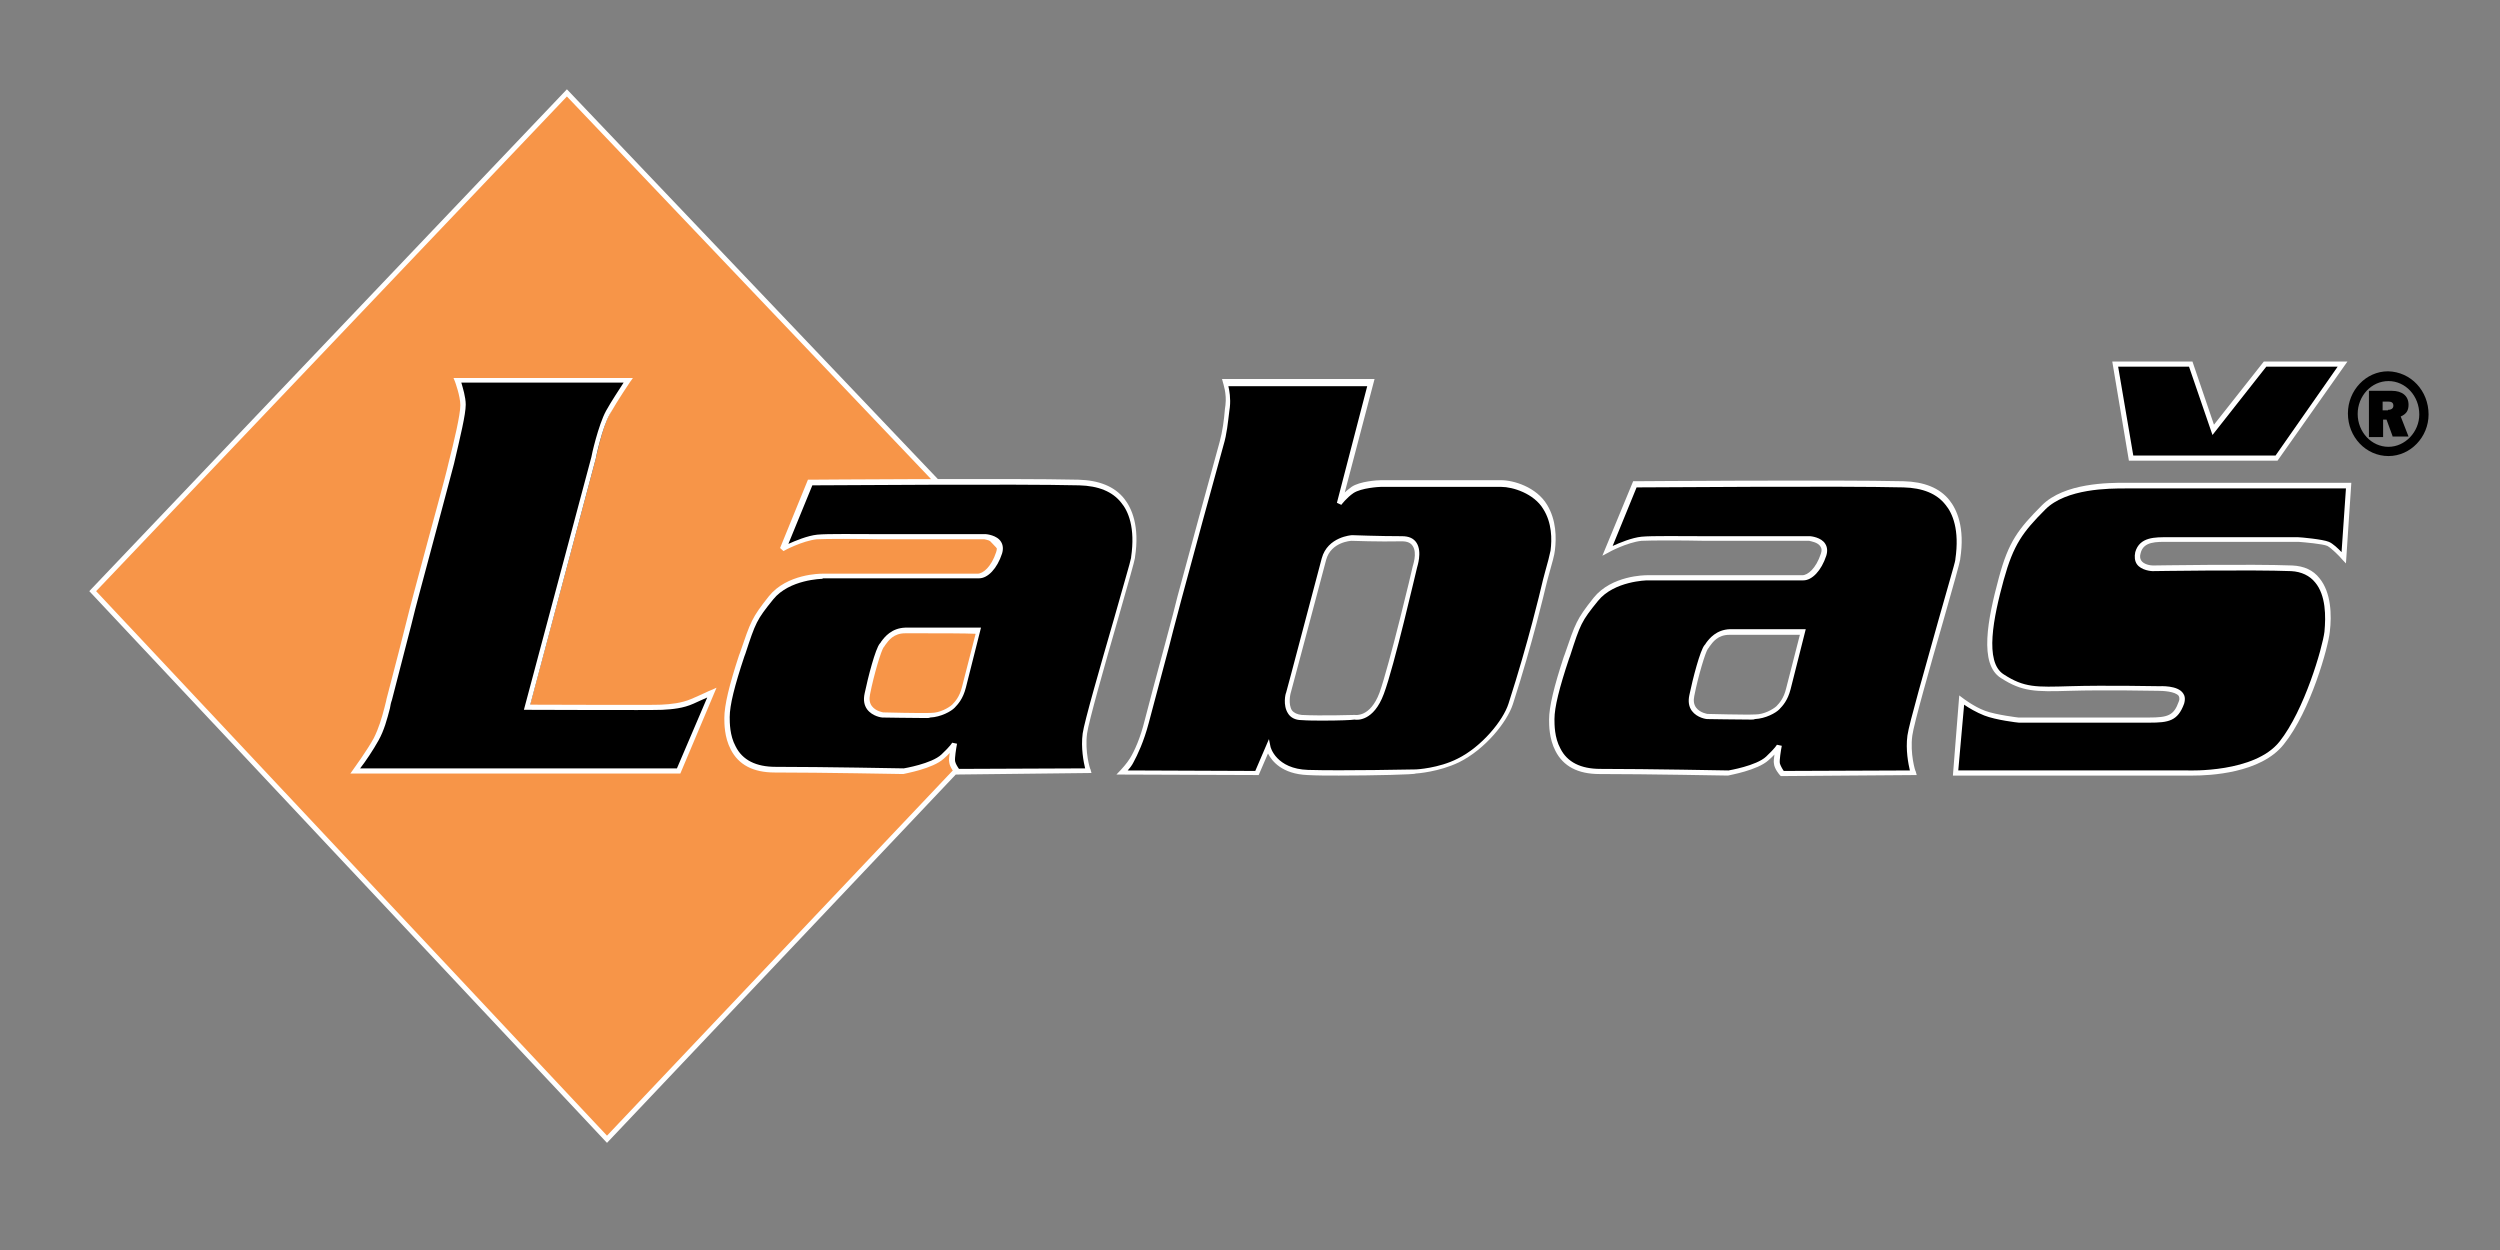
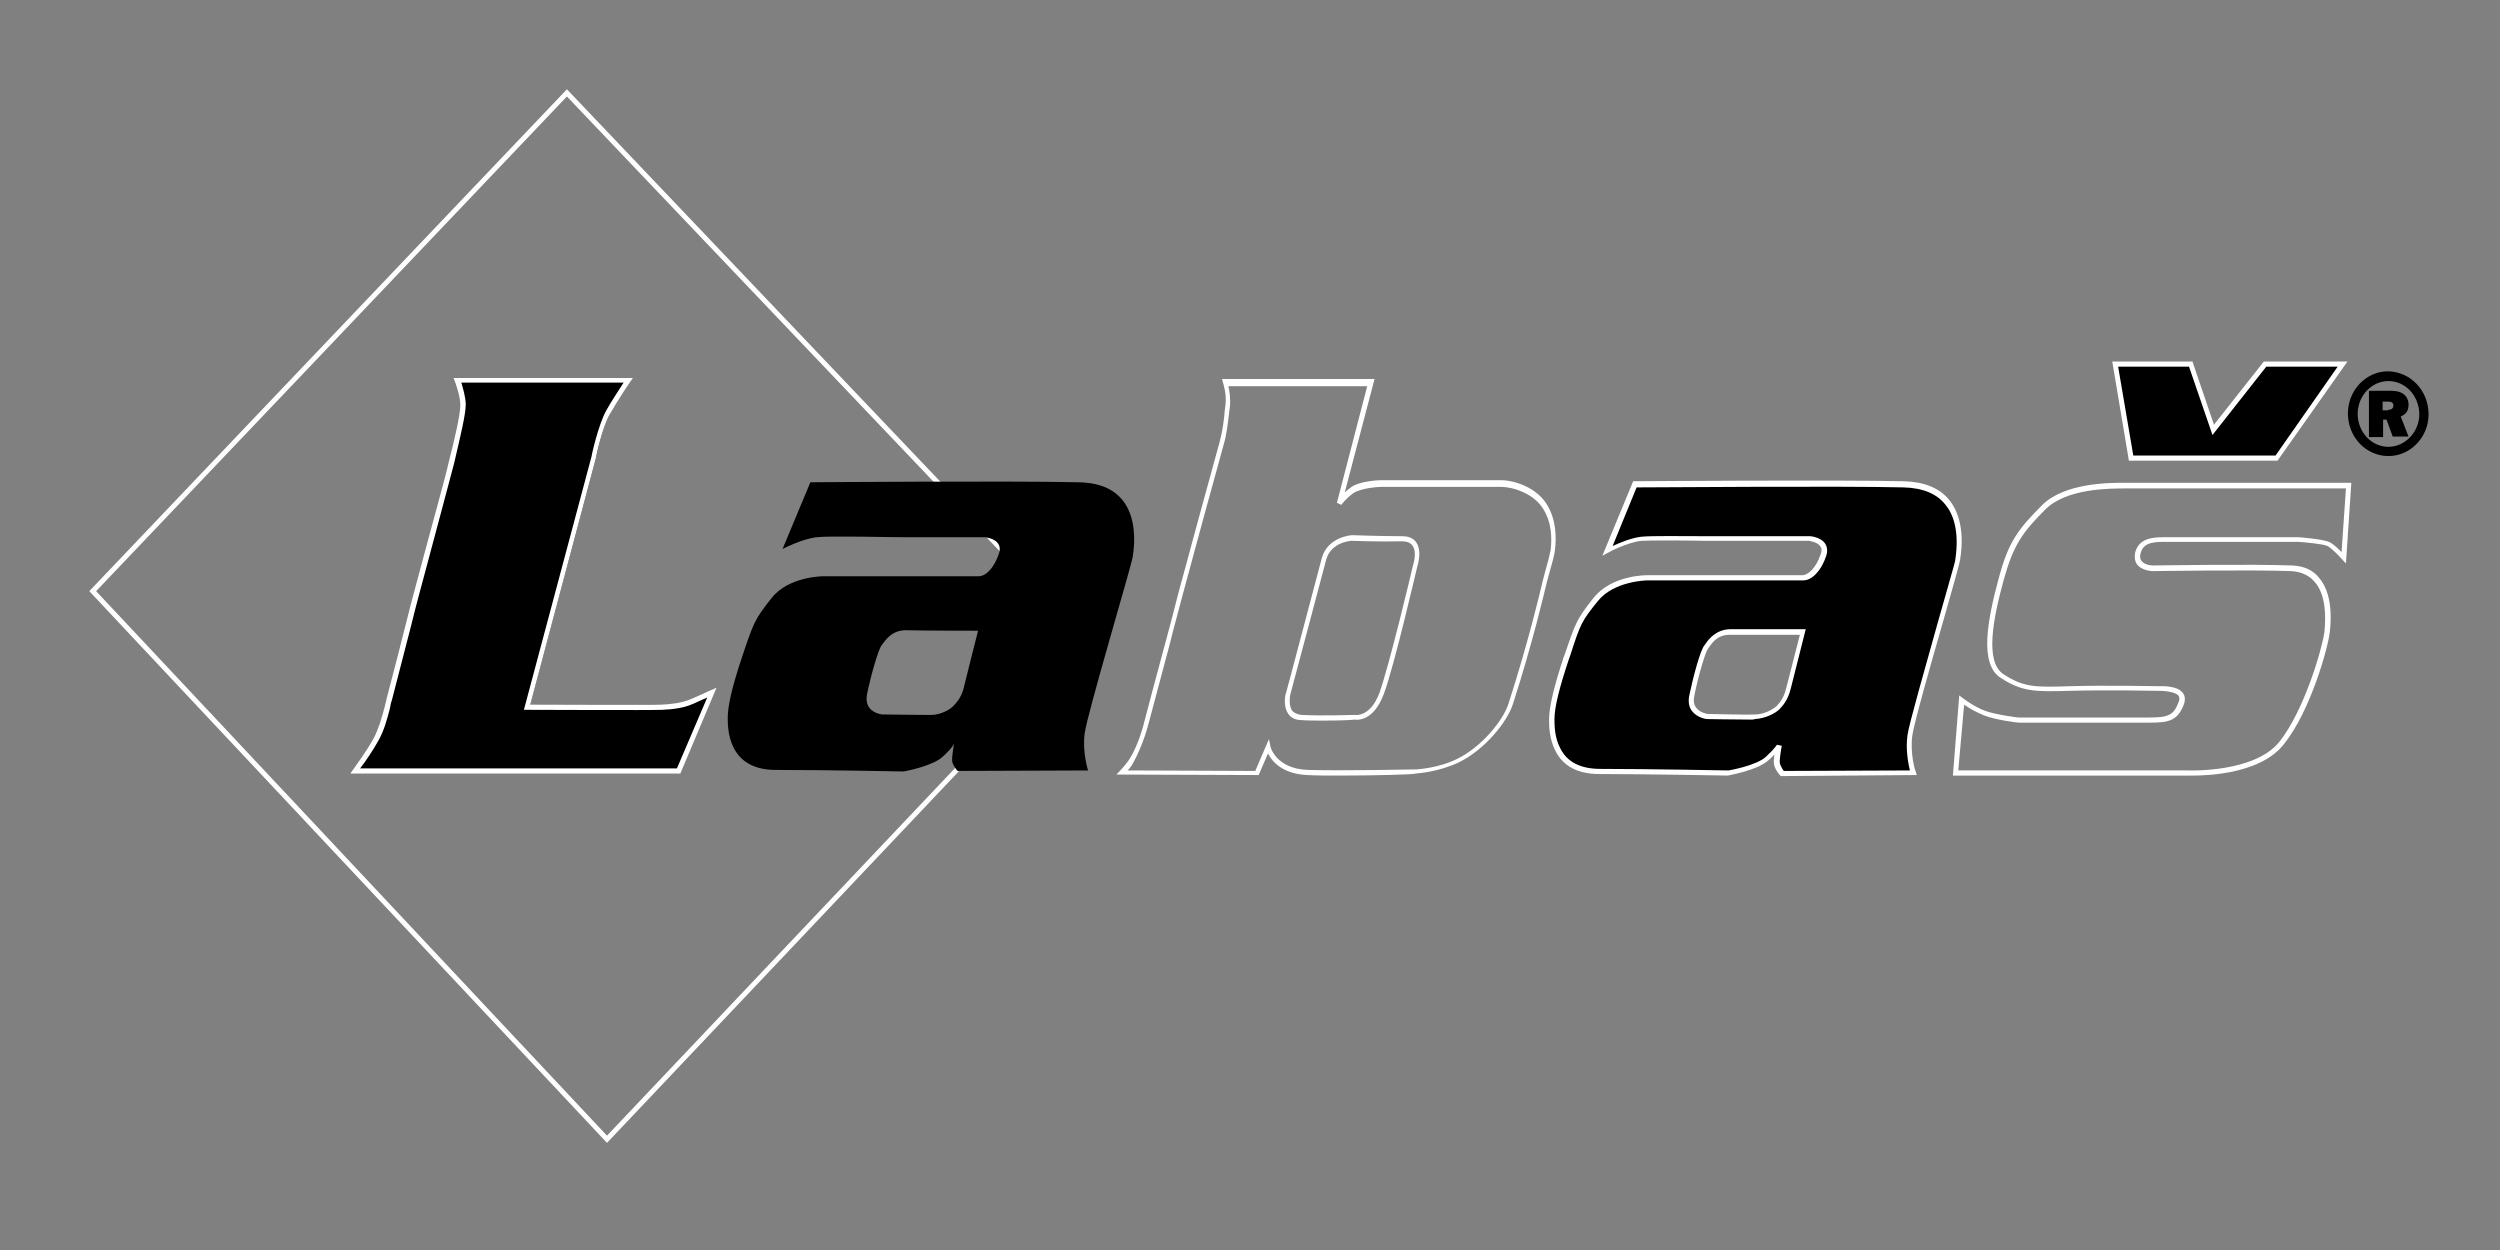
<svg xmlns="http://www.w3.org/2000/svg" width="140" height="70" viewBox="0 0 140 70" fill="none">
  <rect x="0" y="0" width="140" height="70" fill="#808080" stroke="none" />
  <g clip-path="url(#clip0_669_245)">
-     <path fill-rule="evenodd" clip-rule="evenodd" d="M31.747 5.201L5.191 33.105L33.992 63.798L60.685 35.607L31.747 5.201Z" fill="#F79548" />
    <path d="M33.992 64L33.883 63.885L5 33.105L31.747 5L60.877 35.608L33.992 64ZM5.383 33.105L33.992 63.597L60.494 35.608L31.747 5.403L5.383 33.105Z" fill="white" />
    <path fill-rule="evenodd" clip-rule="evenodd" d="M35.225 21.311H25.643C25.643 21.311 25.944 22.116 25.944 22.692C25.944 23.267 25.615 24.619 25.287 25.971C24.958 27.323 23.261 33.537 23.124 34.083C22.987 34.659 22.029 38.398 21.81 39.204C21.591 40.009 21.454 40.728 21.098 41.419C20.742 42.109 19.948 43.173 19.948 43.173H38.072L39.961 38.801C39.961 38.801 39.413 39.06 38.866 39.29C38.318 39.52 37.743 39.578 37.169 39.635C36.594 39.664 29.64 39.635 29.64 39.635L33.363 25.683C33.363 25.683 33.719 23.929 34.157 23.152C34.54 22.347 35.225 21.311 35.225 21.311Z" fill="black" />
    <path d="M38.099 43.317H19.62L19.784 43.087C19.784 43.087 20.578 41.994 20.934 41.332C21.207 40.786 21.372 40.239 21.536 39.606C21.563 39.462 21.618 39.319 21.645 39.146C21.865 38.341 22.823 34.601 22.96 34.026C23.014 33.824 23.261 32.875 23.589 31.667C24.137 29.596 24.931 26.776 25.122 25.913C25.424 24.734 25.779 23.238 25.779 22.692C25.779 22.174 25.478 21.368 25.478 21.368L25.396 21.167H35.444L35.279 21.397C35.279 21.397 34.595 22.404 34.157 23.181C33.719 23.929 33.363 25.655 33.363 25.683L29.694 39.462C30.79 39.462 36.511 39.491 37.032 39.462C37.579 39.434 38.154 39.376 38.702 39.146C39.249 38.916 39.769 38.657 39.797 38.657L40.125 38.513L38.099 43.317ZM20.167 43.029H37.908L39.605 39.06C39.386 39.146 39.112 39.29 38.838 39.405C38.264 39.664 37.661 39.721 37.086 39.75C36.511 39.779 29.831 39.75 29.53 39.75H29.338L33.117 25.597C33.117 25.54 33.5 23.814 33.938 23.008C34.239 22.462 34.705 21.771 34.923 21.426H25.834C25.916 21.714 26.081 22.231 26.081 22.663C26.081 23.209 25.779 24.446 25.424 25.971C25.205 26.834 24.438 29.653 23.89 31.724C23.562 32.932 23.316 33.882 23.261 34.083C23.124 34.687 22.138 38.427 21.947 39.204C21.892 39.347 21.865 39.491 21.837 39.664C21.673 40.297 21.509 40.901 21.207 41.447C20.906 41.994 20.441 42.684 20.167 43.029Z" fill="white" />
-     <path fill-rule="evenodd" clip-rule="evenodd" d="M76.783 21.425H68.625C68.625 21.425 68.844 22.029 68.762 22.749C68.68 23.468 68.625 24.158 68.433 24.82C68.241 25.481 66.298 32.644 66.079 33.45C65.86 34.255 64.518 39.261 64.244 40.382C63.971 41.504 63.587 42.223 63.396 42.54C63.204 42.856 62.876 43.23 62.876 43.23L70.432 43.259L71.061 41.821C71.061 41.821 71.39 43.202 73.279 43.259C75.195 43.317 79.329 43.23 79.329 43.23C79.329 43.23 80.589 43.173 81.711 42.626C83.08 41.965 84.312 40.469 84.64 39.462C85.653 36.298 86.31 33.565 86.475 32.903C86.639 32.242 86.94 31.292 86.995 30.832C87.05 30.372 87.132 29.307 86.584 28.387C86.037 27.466 84.805 27.092 84.12 27.092C83.436 27.092 77.687 27.064 77.413 27.092C77.112 27.121 76.236 27.179 75.825 27.466C75.414 27.725 75.086 28.157 75.086 28.157L76.783 21.425ZM75.825 40.181C75.825 40.181 76.756 40.382 77.331 38.829C77.906 37.276 79.192 31.753 79.192 31.753C79.192 31.753 79.767 30.17 78.481 30.17C77.194 30.17 75.688 30.113 75.688 30.113C75.688 30.113 74.429 30.17 74.127 31.292C73.826 32.414 72.129 38.829 72.129 38.829C72.129 38.829 71.773 40.123 72.868 40.181C73.991 40.239 75.825 40.181 75.825 40.181Z" fill="black" />
    <path d="M74.976 43.432C74.319 43.432 73.717 43.432 73.224 43.403C71.8 43.346 71.225 42.626 71.007 42.195L70.486 43.403L62.52 43.374L62.766 43.115C62.766 43.115 63.094 42.77 63.286 42.454C63.532 42.051 63.861 41.332 64.107 40.325C64.272 39.663 64.792 37.736 65.257 36.01C65.586 34.802 65.86 33.737 65.942 33.392C66.161 32.558 68.105 25.424 68.296 24.762C68.46 24.158 68.543 23.554 68.597 22.893L68.625 22.691C68.707 22.03 68.488 21.454 68.488 21.425L68.433 21.224H76.975L75.305 27.581C75.414 27.466 75.551 27.38 75.688 27.265C76.153 26.949 77.139 26.891 77.331 26.891C77.55 26.891 81.081 26.891 82.97 26.891H84.065C84.75 26.891 86.037 27.265 86.639 28.272C87.159 29.135 87.159 30.113 87.077 30.803C87.049 31.091 86.913 31.551 86.776 32.04C86.694 32.328 86.612 32.644 86.557 32.874C86.529 32.99 85.845 35.953 84.722 39.433C84.394 40.44 83.162 41.965 81.711 42.684C80.588 43.23 79.329 43.317 79.274 43.317C79.274 43.374 76.92 43.432 74.976 43.432ZM71.061 41.389L71.143 41.792C71.143 41.85 71.472 43.058 73.251 43.115C75.14 43.173 79.247 43.087 79.302 43.087C79.302 43.087 80.561 43.029 81.629 42.483C82.97 41.821 84.175 40.354 84.476 39.404C85.599 35.924 86.283 32.99 86.31 32.874C86.365 32.616 86.447 32.328 86.529 32.011C86.666 31.551 86.776 31.091 86.831 30.832C86.913 30.199 86.913 29.279 86.42 28.502C85.9 27.639 84.722 27.265 84.065 27.265H82.97C81.218 27.265 77.55 27.265 77.331 27.265C77.221 27.265 76.236 27.323 75.797 27.61C75.414 27.869 75.113 28.272 75.113 28.272L74.867 28.157L76.564 21.627H68.789C68.844 21.857 68.926 22.317 68.871 22.806L68.844 23.008C68.761 23.669 68.707 24.302 68.515 24.935C68.323 25.597 66.38 32.731 66.161 33.565C66.079 33.91 65.777 34.974 65.476 36.183C65.011 37.909 64.491 39.865 64.326 40.498C64.053 41.533 63.697 42.281 63.478 42.684C63.396 42.856 63.259 43.029 63.149 43.144L70.295 43.173L71.061 41.389ZM74.127 40.354C73.689 40.354 73.251 40.354 72.868 40.325C72.54 40.325 72.266 40.181 72.129 39.951C71.828 39.491 71.992 38.829 72.019 38.8C72.047 38.743 73.717 32.386 74.018 31.264C74.347 30.055 75.688 29.969 75.715 29.969C75.743 29.969 77.221 30.027 78.508 30.027C78.891 30.027 79.165 30.142 79.329 30.401C79.658 30.918 79.356 31.753 79.356 31.781C79.302 31.983 78.07 37.333 77.495 38.858C76.92 40.411 75.989 40.325 75.852 40.296C75.715 40.325 74.949 40.354 74.127 40.354ZM75.688 30.286C75.661 30.286 74.538 30.343 74.264 31.35C73.963 32.472 72.293 38.8 72.266 38.858C72.266 38.858 72.129 39.433 72.348 39.779C72.457 39.922 72.649 40.009 72.895 40.037C73.963 40.095 75.825 40.037 75.825 40.037H75.852H75.88C75.907 40.037 76.728 40.181 77.249 38.8C77.796 37.276 79.11 31.781 79.11 31.724C79.11 31.695 79.384 30.976 79.11 30.573C79.001 30.401 78.809 30.314 78.508 30.314C77.194 30.343 75.715 30.286 75.688 30.286Z" fill="white" />
    <path fill-rule="evenodd" clip-rule="evenodd" d="M90.006 30.833C90.006 30.833 91.101 30.257 91.923 30.171C92.744 30.085 95.728 30.171 96.85 30.171C97.973 30.171 101.34 30.171 101.34 30.171C101.34 30.171 102.381 30.257 102.134 31.063C101.861 31.897 101.395 32.357 100.984 32.357C100.574 32.357 92.278 32.357 92.278 32.357C92.278 32.357 90.362 32.357 89.404 33.566C88.446 34.774 88.391 34.946 87.761 36.816C87.132 38.686 86.94 39.693 86.94 40.268C86.94 40.843 86.913 43.202 89.623 43.202C92.361 43.202 96.796 43.289 96.796 43.289C96.796 43.289 98.411 43.001 98.986 42.454C99.588 41.908 99.616 41.706 99.616 41.706C99.616 41.706 99.479 42.483 99.506 42.713C99.534 42.943 99.807 43.26 99.807 43.26L107.117 43.231C107.117 43.231 106.788 42.224 106.925 41.16C107.062 40.096 109.526 31.811 109.608 31.322C109.69 30.804 110.32 27.151 106.597 27.093C102.873 27.007 91.567 27.093 91.567 27.093L90.006 30.833ZM100.957 35.407C100.957 35.407 100.3 37.995 100.163 38.571C100.026 39.146 99.752 39.434 99.561 39.635C99.369 39.837 98.849 40.124 98.302 40.124C97.754 40.124 95.591 40.096 95.591 40.096C95.591 40.096 94.523 40.009 94.743 38.945C94.962 37.88 95.372 36.442 95.564 36.212C95.755 35.982 96.057 35.407 96.878 35.378C97.699 35.378 100.957 35.407 100.957 35.407Z" fill="black" />
    <path d="M99.725 43.461L99.671 43.403C99.643 43.375 99.369 43.058 99.342 42.77C99.315 42.656 99.342 42.454 99.369 42.253C99.287 42.339 99.178 42.454 99.041 42.569C98.411 43.145 96.851 43.403 96.769 43.432C96.632 43.432 92.251 43.346 89.568 43.346C88.364 43.346 87.543 42.914 87.104 42.051C86.749 41.361 86.749 40.613 86.749 40.297C86.749 39.578 87.022 38.456 87.57 36.787L87.625 36.643C88.227 34.889 88.282 34.687 89.24 33.479C90.253 32.213 92.142 32.213 92.224 32.213H100.93C101.231 32.213 101.696 31.839 101.97 31.005C102.025 30.832 102.025 30.717 101.943 30.602C101.806 30.372 101.423 30.315 101.313 30.286H96.851C96.522 30.286 96.029 30.286 95.482 30.286C94.168 30.257 92.498 30.257 91.923 30.286C91.129 30.372 90.089 30.919 90.061 30.948L89.733 31.12L91.457 26.949H91.54C91.649 26.949 102.901 26.863 106.597 26.949C107.747 26.978 108.623 27.323 109.17 28.013C109.581 28.531 110.047 29.538 109.773 31.293V31.322C109.745 31.523 109.389 32.789 108.815 34.802C108.075 37.362 107.172 40.556 107.09 41.188C106.953 42.195 107.254 43.202 107.281 43.202L107.336 43.403L99.725 43.461ZM92.251 32.501C92.224 32.501 90.39 32.53 89.486 33.652C88.555 34.802 88.501 34.946 87.926 36.73L87.871 36.873C87.323 38.513 87.05 39.606 87.05 40.268C87.05 40.584 87.05 41.303 87.378 41.908C87.761 42.684 88.528 43.058 89.623 43.058C92.306 43.058 96.741 43.145 96.796 43.145C96.796 43.145 98.356 42.886 98.904 42.368C99.424 41.879 99.506 41.706 99.506 41.706L99.78 41.764C99.725 42.051 99.643 42.569 99.671 42.742C99.698 42.857 99.808 43.058 99.89 43.173L106.953 43.145C106.871 42.799 106.707 41.994 106.816 41.188C106.898 40.556 107.829 37.334 108.541 34.773C109.006 33.105 109.472 31.552 109.499 31.35V31.322C109.745 29.653 109.335 28.733 108.951 28.272C108.459 27.639 107.665 27.323 106.597 27.294C103.093 27.208 92.717 27.294 91.649 27.294L90.308 30.574C90.691 30.401 91.375 30.113 91.923 30.056C92.498 29.998 94.168 30.027 95.509 30.027C96.057 30.027 96.55 30.027 96.878 30.027H101.368C101.395 30.027 101.998 30.084 102.217 30.459C102.326 30.631 102.354 30.861 102.271 31.12C101.998 31.954 101.477 32.501 100.985 32.501H92.251ZM98.055 40.297C97.316 40.297 95.674 40.268 95.591 40.268C95.564 40.268 95.044 40.21 94.743 39.808C94.578 39.578 94.524 39.29 94.606 38.916C94.797 37.995 95.208 36.413 95.454 36.126C95.482 36.097 95.509 36.068 95.537 36.01C95.728 35.752 96.112 35.263 96.878 35.234C97.699 35.234 100.93 35.234 100.957 35.234H101.122L100.273 38.599C100.109 39.232 99.835 39.52 99.643 39.721C99.452 39.923 98.877 40.239 98.274 40.268C98.22 40.297 98.138 40.297 98.055 40.297ZM97.727 35.55C97.344 35.55 97.042 35.55 96.851 35.55C96.194 35.55 95.92 35.953 95.728 36.212C95.701 36.269 95.674 36.298 95.646 36.327C95.509 36.499 95.099 37.852 94.88 38.973C94.825 39.232 94.852 39.462 94.989 39.635C95.208 39.923 95.619 39.98 95.619 39.98C95.619 39.98 97.782 40.038 98.302 40.009C98.794 40.009 99.287 39.721 99.479 39.549C99.643 39.376 99.89 39.117 100.026 38.542L100.793 35.55C100.273 35.55 98.767 35.55 97.727 35.55Z" fill="white" />
-     <path fill-rule="evenodd" clip-rule="evenodd" d="M131.263 31.264L131.537 27.237C131.537 27.237 119.957 27.237 119.108 27.237C118.287 27.237 115.686 27.179 114.426 28.445C113.167 29.711 112.619 30.401 112.072 32.444C111.524 34.486 110.949 37.132 112.127 37.88C113.304 38.628 113.988 38.628 115.932 38.571C117.876 38.513 120.887 38.571 120.887 38.571C120.887 38.571 122.503 38.484 122.174 39.347C121.846 40.21 121.435 40.325 120.367 40.325C119.3 40.325 113.058 40.325 113.058 40.325C113.058 40.325 111.798 40.182 111.168 39.923C110.511 39.693 109.882 39.204 109.882 39.204L109.553 43.288H122.585C122.585 43.288 126.363 43.432 127.814 41.62C129.265 39.808 130.278 36.269 130.36 35.378C130.442 34.515 130.579 31.926 128.361 31.811C126.144 31.724 120.559 31.811 120.559 31.811C120.559 31.811 119.519 31.753 119.738 30.919C119.984 30.085 120.942 30.2 121.681 30.2C122.421 30.2 128.717 30.2 128.717 30.2C128.717 30.2 130.059 30.286 130.387 30.43C130.688 30.631 131.263 31.264 131.263 31.264Z" fill="black" />
    <path d="M122.804 43.432C122.667 43.432 122.558 43.432 122.53 43.432H109.362L109.718 38.944L109.909 39.088C109.909 39.088 110.539 39.577 111.169 39.807C111.798 40.038 113.03 40.181 113.03 40.181H120.34C121.408 40.181 121.736 40.066 122.01 39.29C122.092 39.088 122.01 39.002 122.01 38.973C121.818 38.714 121.107 38.686 120.86 38.686C120.833 38.686 117.821 38.628 115.905 38.686C113.961 38.743 113.249 38.743 112.045 37.966C110.813 37.19 111.306 34.687 111.935 32.357C112.483 30.314 113.03 29.624 114.344 28.301C115.604 27.035 118.095 27.035 119.026 27.035H119.108H131.674L131.373 31.552L131.154 31.321C131.017 31.149 130.552 30.689 130.333 30.573C130.086 30.458 129.073 30.372 128.718 30.343H121.682C121.599 30.343 121.517 30.343 121.435 30.343C120.751 30.343 120.039 30.314 119.875 30.976C119.82 31.149 119.847 31.293 119.902 31.379C120.039 31.609 120.422 31.667 120.559 31.667C120.614 31.667 126.144 31.58 128.362 31.667C129.019 31.695 129.539 31.925 129.895 32.386C130.552 33.191 130.579 34.457 130.47 35.377C130.388 36.212 129.402 39.807 127.896 41.677C126.609 43.317 123.707 43.432 122.804 43.432ZM109.663 43.144H122.53C122.585 43.144 126.254 43.288 127.65 41.533C129.046 39.779 130.059 36.269 130.169 35.377C130.251 34.514 130.251 33.335 129.648 32.616C129.347 32.242 128.882 32.012 128.307 31.983C126.117 31.897 120.586 31.983 120.532 31.983C120.504 31.983 119.902 31.954 119.656 31.58C119.546 31.408 119.519 31.177 119.574 30.919C119.82 30.056 120.696 30.084 121.408 30.084C121.49 30.084 121.572 30.084 121.654 30.084H128.69C128.827 30.084 130.086 30.2 130.415 30.343C130.634 30.43 130.935 30.717 131.127 30.919L131.373 27.352H119.026C118.123 27.352 115.713 27.352 114.536 28.531C113.277 29.797 112.757 30.487 112.209 32.472C111.634 34.572 111.114 37.075 112.209 37.765C113.359 38.513 114.016 38.484 115.932 38.427C117.849 38.369 120.86 38.427 120.888 38.427C120.997 38.427 121.955 38.369 122.256 38.829C122.339 38.944 122.393 39.117 122.311 39.405C121.955 40.383 121.435 40.469 120.367 40.469H113.058C113.003 40.469 111.771 40.325 111.114 40.066C110.676 39.894 110.238 39.635 109.991 39.462L109.663 43.144Z" fill="white" />
    <path fill-rule="evenodd" clip-rule="evenodd" d="M118.451 20.39H122.667L123.927 24.072L126.829 20.39H131.182L127.486 25.654H119.355L118.451 20.39Z" fill="black" />
    <path d="M127.541 25.798H119.218L118.287 20.246H122.777L123.982 23.784L126.774 20.246H131.456L127.541 25.798ZM119.464 25.51H127.431L130.908 20.534H126.911L123.899 24.36L122.585 20.534H118.616L119.464 25.51Z" fill="white" />
    <path fill-rule="evenodd" clip-rule="evenodd" d="M43.821 30.746C43.821 30.746 44.916 30.171 45.737 30.085C46.558 29.998 49.542 30.085 50.665 30.085C51.787 30.085 55.155 30.085 55.155 30.085C55.155 30.085 56.195 30.171 55.949 30.976C55.675 31.811 55.21 32.271 54.799 32.271C54.388 32.271 46.093 32.271 46.093 32.271C46.093 32.271 44.177 32.271 43.218 33.479C42.26 34.687 42.205 34.86 41.576 36.73C40.946 38.599 40.754 39.606 40.754 40.182C40.754 40.757 40.727 43.116 43.437 43.116C46.175 43.116 50.61 43.202 50.61 43.202C50.61 43.202 52.225 42.914 52.8 42.368C53.403 41.821 53.43 41.62 53.43 41.62C53.43 41.62 53.293 42.397 53.321 42.627C53.348 42.857 53.622 43.173 53.622 43.173L60.931 43.145C60.931 43.145 60.603 42.138 60.74 41.073C60.877 40.009 63.341 31.724 63.423 31.235C63.505 30.718 64.135 27.064 60.411 27.007C56.688 26.92 45.381 27.007 45.381 27.007L43.821 30.746ZM54.772 35.32C54.772 35.32 54.114 37.909 53.978 38.484C53.841 39.06 53.567 39.347 53.375 39.549C53.184 39.75 52.663 40.038 52.116 40.038C51.568 40.038 49.406 40.009 49.406 40.009C49.406 40.009 48.338 39.923 48.557 38.858C48.776 37.794 49.187 36.356 49.378 36.126C49.57 35.895 49.871 35.32 50.692 35.291C51.514 35.32 54.772 35.32 54.772 35.32Z" fill="black" />
-     <path d="M53.54 43.374L53.485 43.317C53.458 43.288 53.184 42.972 53.157 42.684C53.129 42.569 53.157 42.368 53.184 42.166C53.102 42.253 52.992 42.368 52.855 42.483C52.226 43.058 50.665 43.317 50.583 43.346C50.446 43.346 46.066 43.26 43.383 43.26C42.178 43.26 41.357 42.828 40.919 41.965C40.563 41.275 40.563 40.527 40.563 40.21C40.563 39.491 40.837 38.369 41.384 36.701L41.439 36.557C42.041 34.802 42.096 34.601 43.054 33.393C44.067 32.127 45.956 32.127 46.038 32.127H54.744C55.045 32.127 55.511 31.753 55.785 30.919C55.84 30.746 55.84 30.631 55.757 30.516C55.62 30.286 55.237 30.228 55.128 30.2H50.665C50.337 30.2 49.844 30.2 49.296 30.2C47.982 30.171 46.312 30.171 45.737 30.2C44.943 30.286 43.903 30.832 43.876 30.861L43.684 30.689L45.245 26.863H45.327C45.436 26.863 56.688 26.776 60.384 26.863C61.534 26.891 62.41 27.236 62.958 27.927C63.368 28.445 63.834 29.452 63.56 31.206V31.235C63.532 31.436 63.177 32.673 62.602 34.687C61.862 37.247 60.959 40.44 60.877 41.073C60.74 42.08 61.041 43.087 61.069 43.087L61.123 43.288L53.54 43.374ZM46.066 32.414C46.038 32.414 44.204 32.443 43.301 33.565C42.37 34.716 42.315 34.86 41.74 36.614L41.685 36.758C41.138 38.398 40.864 39.491 40.864 40.153C40.864 40.469 40.864 41.188 41.193 41.792C41.576 42.569 42.343 42.943 43.438 42.943C46.121 42.943 50.556 43.029 50.61 43.029C50.61 43.029 52.171 42.77 52.718 42.253C53.239 41.764 53.321 41.591 53.321 41.591L53.594 41.648C53.54 41.936 53.458 42.454 53.485 42.627C53.512 42.77 53.622 42.943 53.704 43.058L60.767 43.029C60.685 42.684 60.521 41.879 60.63 41.073C60.713 40.44 61.644 37.218 62.383 34.658C62.848 32.99 63.313 31.436 63.341 31.235V31.206C63.587 29.538 63.177 28.617 62.793 28.157C62.3 27.524 61.507 27.208 60.439 27.179C56.935 27.093 46.559 27.179 45.491 27.179L44.149 30.458C44.533 30.286 45.217 29.998 45.765 29.941C46.34 29.883 48.01 29.912 49.351 29.912C49.899 29.912 50.391 29.912 50.72 29.912H55.21C55.237 29.912 55.84 29.969 56.059 30.343C56.168 30.516 56.195 30.746 56.113 31.005C55.84 31.839 55.319 32.386 54.827 32.386H46.066V32.414ZM51.87 40.21C51.131 40.21 49.488 40.181 49.406 40.181C49.379 40.181 48.858 40.124 48.557 39.721C48.393 39.491 48.338 39.203 48.42 38.829C48.612 37.909 49.023 36.327 49.269 36.039C49.296 36.01 49.324 35.981 49.351 35.924C49.543 35.665 49.926 35.176 50.693 35.147C51.514 35.147 54.744 35.147 54.772 35.147H54.936L54.087 38.513C53.923 39.146 53.649 39.434 53.458 39.635C53.266 39.836 52.691 40.153 52.089 40.181C52.034 40.21 51.952 40.21 51.87 40.21ZM51.569 35.464C51.185 35.464 50.884 35.464 50.693 35.464C50.035 35.464 49.762 35.867 49.57 36.125C49.543 36.183 49.515 36.212 49.488 36.24C49.351 36.413 48.94 37.765 48.721 38.887C48.667 39.146 48.694 39.376 48.831 39.549C49.05 39.836 49.461 39.894 49.461 39.894C49.461 39.894 51.623 39.951 52.144 39.922C52.636 39.922 53.129 39.635 53.321 39.462C53.485 39.29 53.731 39.031 53.868 38.484L54.635 35.492C54.087 35.464 52.609 35.464 51.569 35.464Z" fill="white" />
    <path d="M136 23.209C136 24.475 134.987 25.539 133.755 25.539C132.496 25.539 131.483 24.475 131.483 23.152C131.483 21.857 132.496 20.793 133.728 20.793C135.015 20.822 136 21.886 136 23.209ZM132.03 23.181C132.03 24.187 132.797 25.022 133.755 25.022C134.686 25.022 135.48 24.187 135.48 23.209C135.48 22.174 134.713 21.34 133.755 21.34C132.797 21.34 132.03 22.174 132.03 23.181ZM134.002 24.475L133.646 23.497H133.454V24.475H132.66V21.886H133.947C134.522 21.886 134.878 22.174 134.878 22.663C134.878 22.979 134.768 23.181 134.44 23.324L134.878 24.446H134.002V24.475ZM133.728 22.951C133.919 22.951 134.029 22.864 134.029 22.72C134.029 22.548 133.919 22.49 133.755 22.49H133.427V22.979H133.728V22.951Z" fill="black" />
  </g>
  <defs>
    <clipPath id="clip0_669_245">
      <rect width="131" height="59" fill="white" transform="translate(5 5)" />
    </clipPath>
  </defs>
</svg>